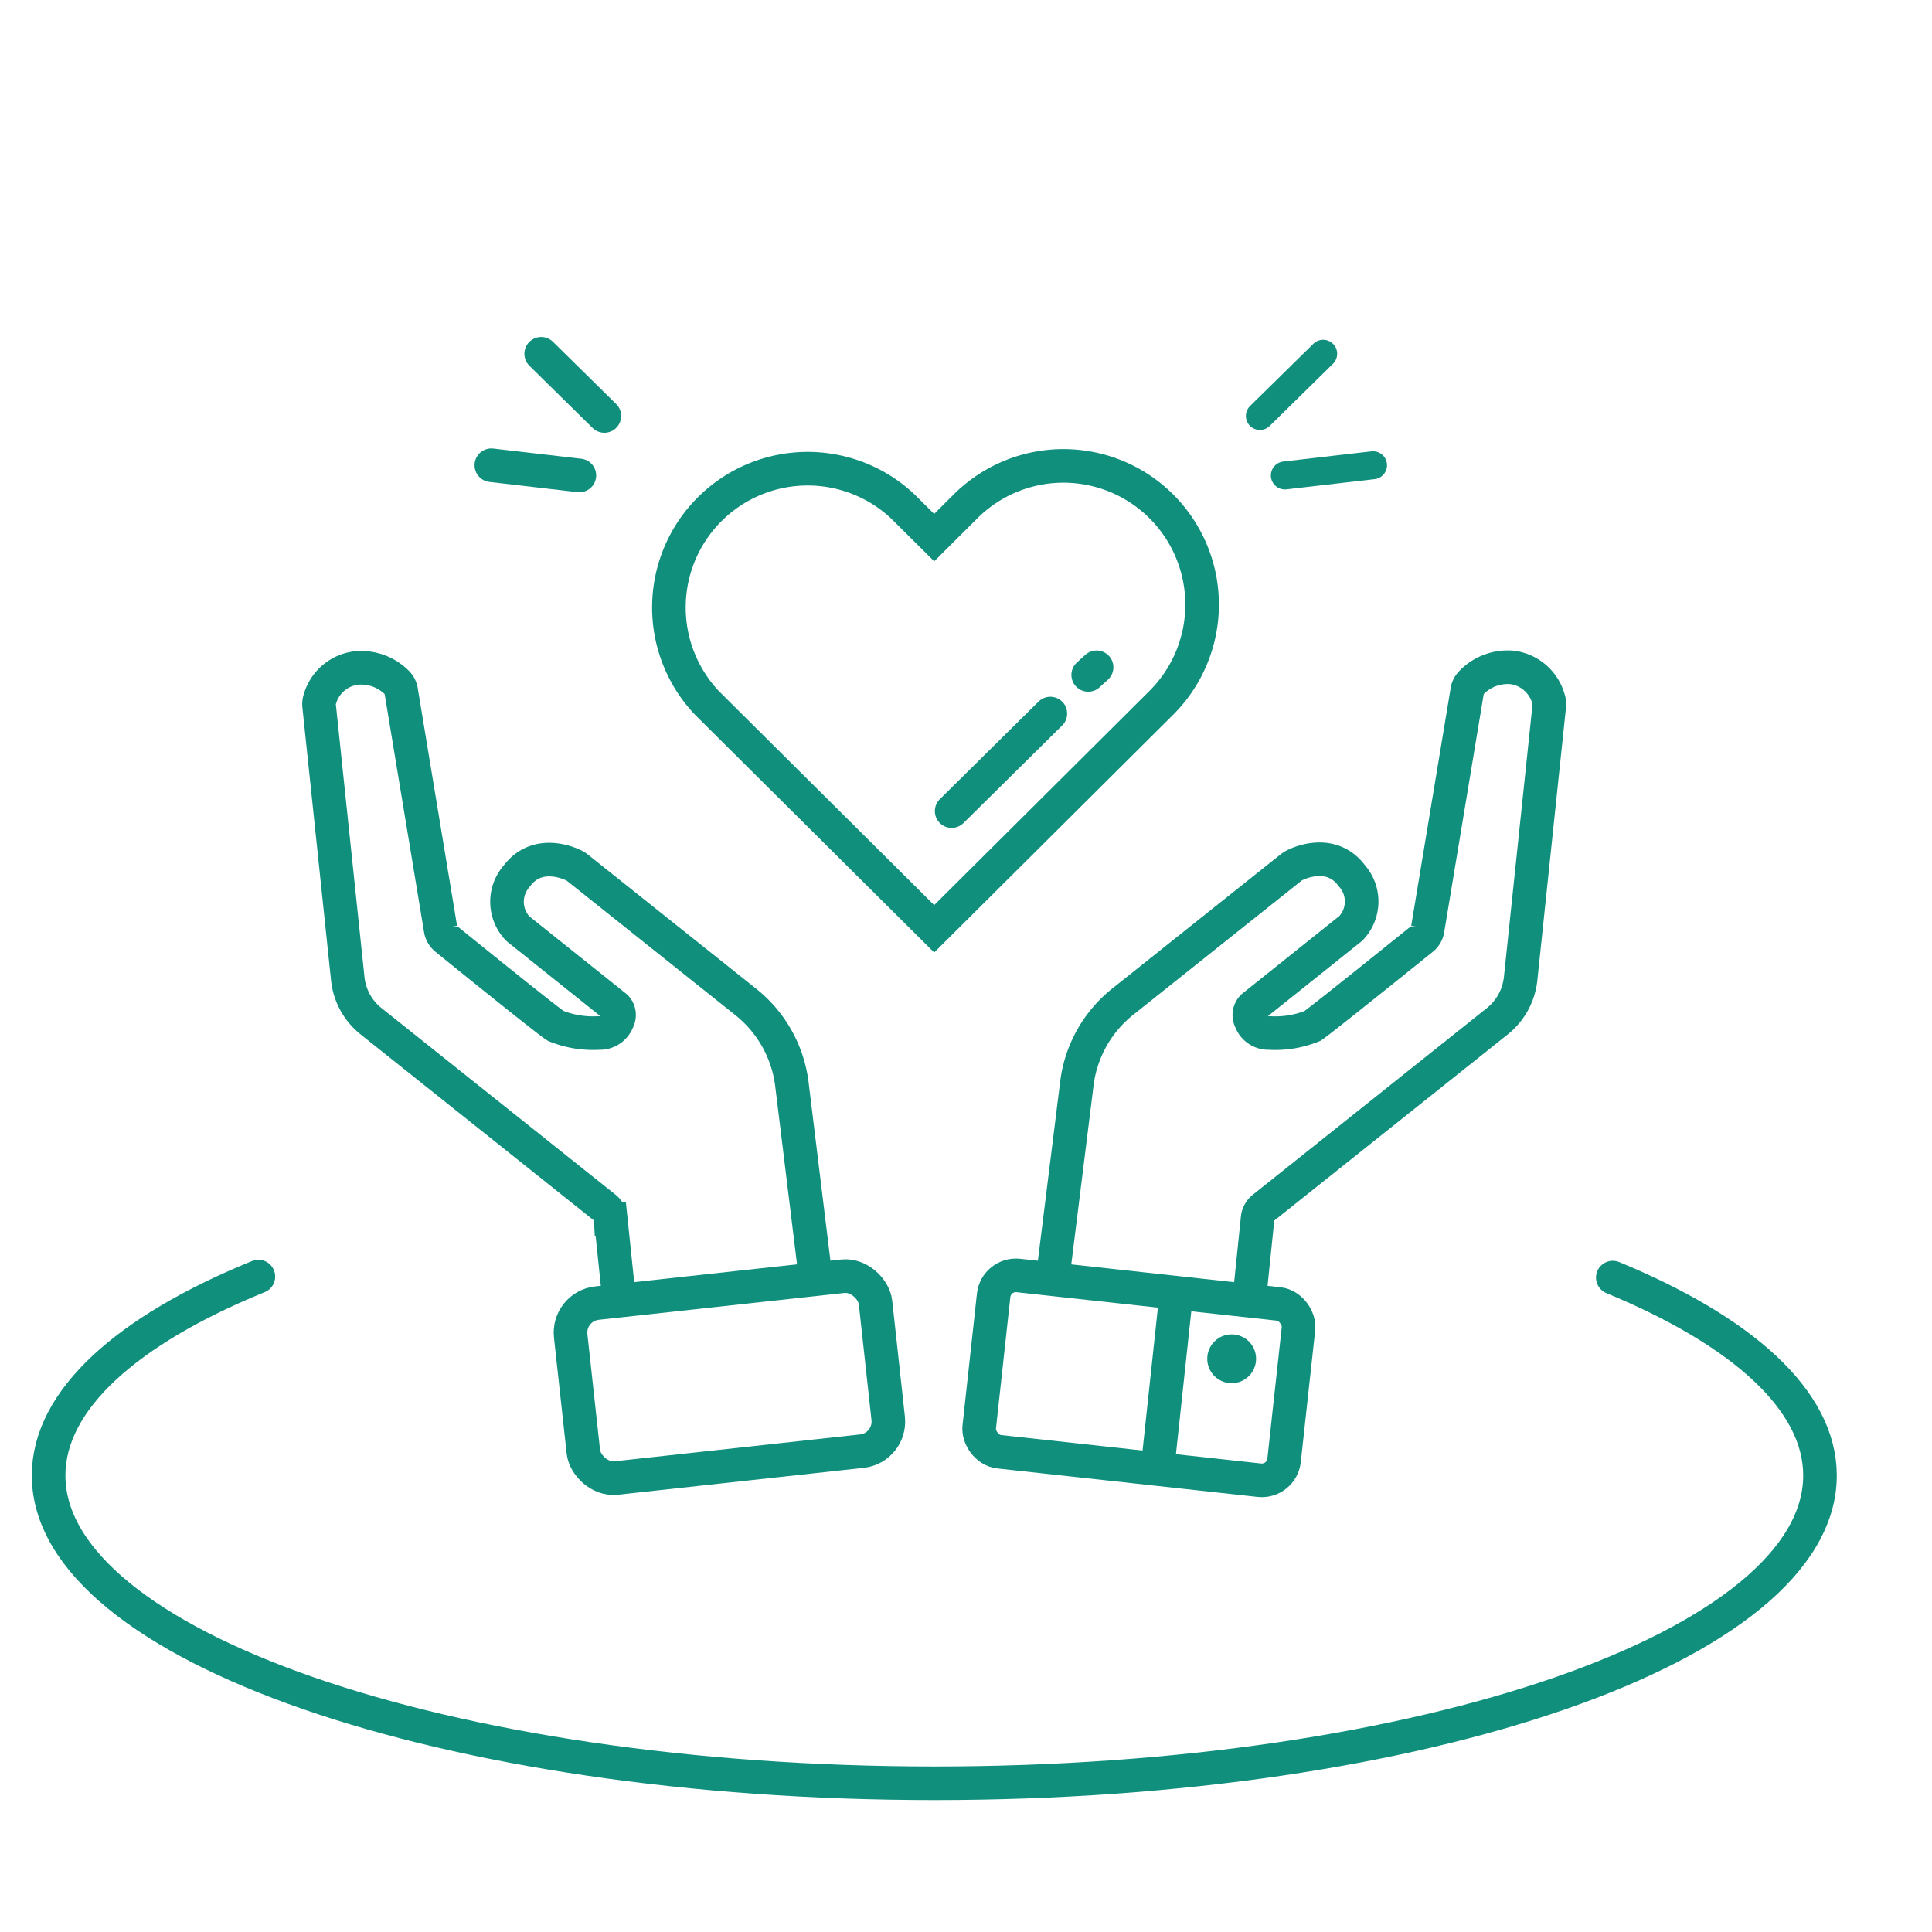
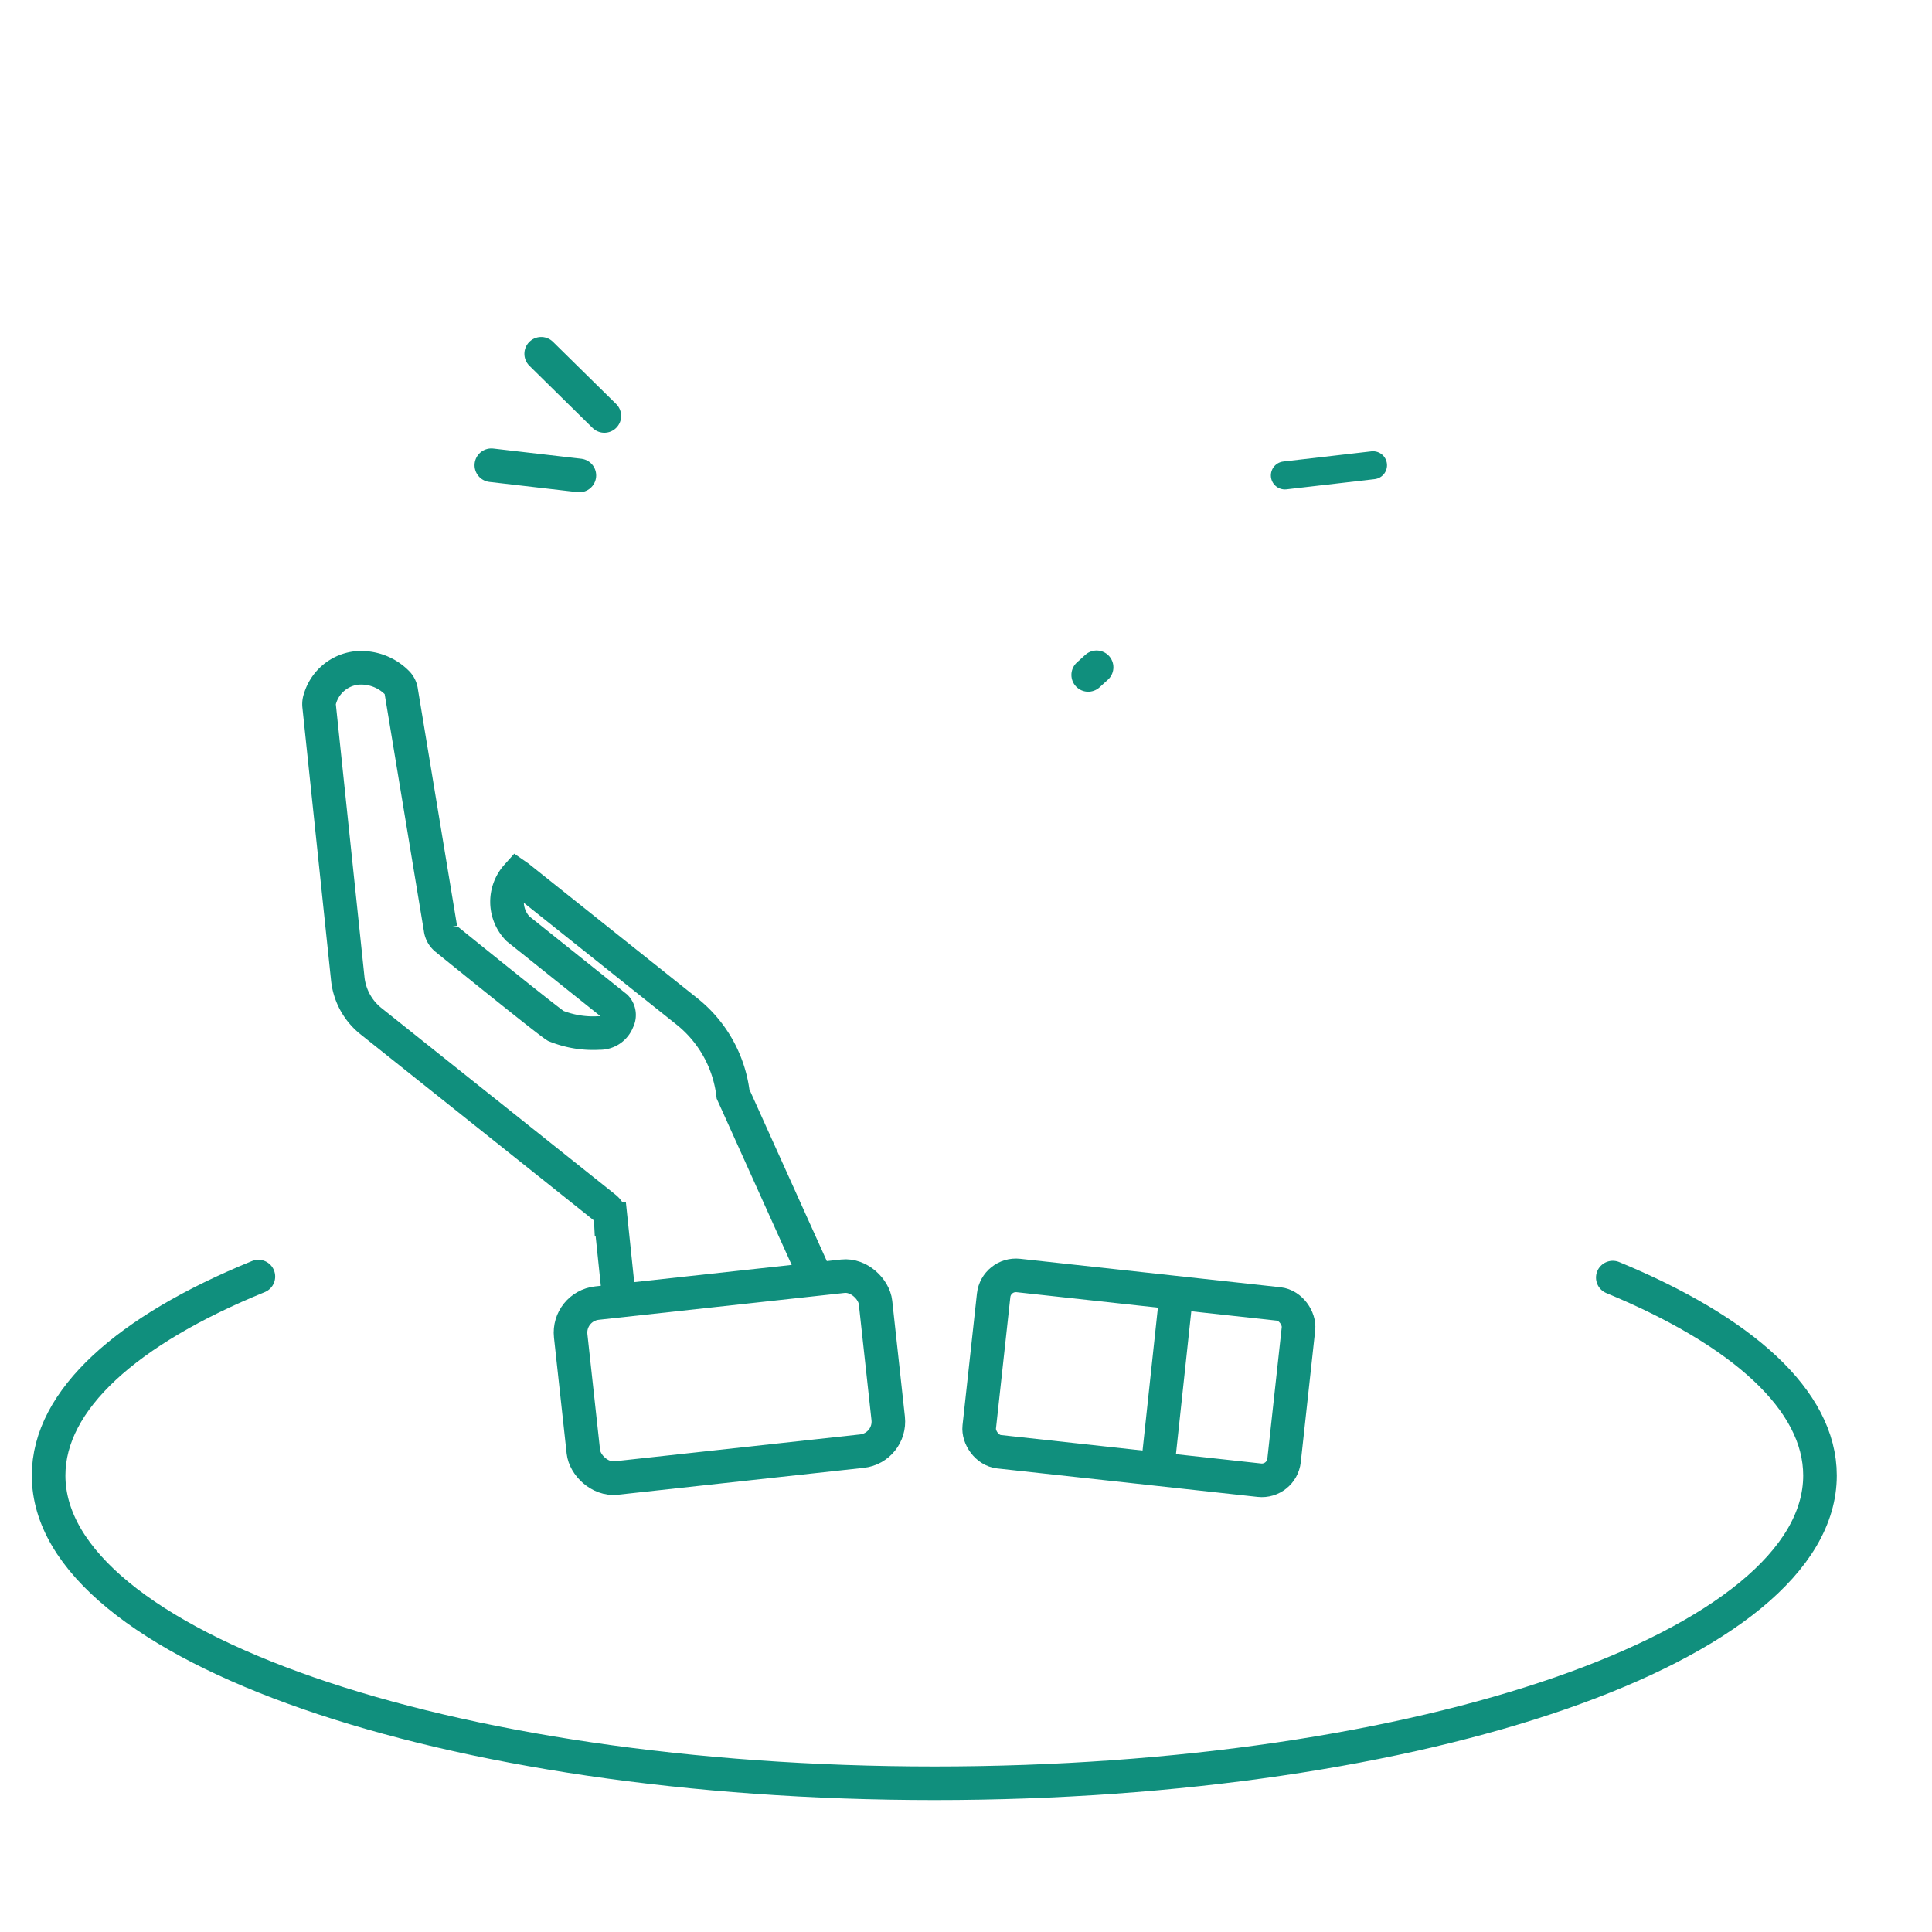
<svg xmlns="http://www.w3.org/2000/svg" id="レイヤー_1" data-name="レイヤー 1" viewBox="0 0 172.5 172.5">
  <defs>
    <style>.cls-1,.cls-2{fill:none;stroke:#108f7d;stroke-linecap:round;stroke-miterlimit:10;}.cls-1{stroke-width:3px;}.cls-2{stroke-width:2.5px;}.cls-3{fill:#108f7d;}</style>
  </defs>
  <path class="cls-1" d="M144,114.07c11.55,4.78,18.5,10.94,18.5,17.67,0,15.18-35.39,27.48-79.06,27.48S4.34,146.92,4.34,131.74c0-6.77,7.05-13,18.73-17.76" />
-   <path class="cls-1" d="M83.41,82.93,63.13,62.77A12.39,12.39,0,0,1,80.6,45.21L83.41,48l2.81-2.8a12.38,12.38,0,1,1,17.46,17.56Z" />
-   <line class="cls-1" x1="93.78" y1="63.71" x2="84.97" y2="72.42" />
  <line class="cls-1" x1="97.91" y1="59.58" x2="97.16" y2="60.26" />
-   <line class="cls-2" x1="118.14" y1="31.59" x2="112.49" y2="37.14" />
  <line class="cls-2" x1="122.59" y1="41.54" x2="114.72" y2="42.45" />
  <line class="cls-1" x1="48.32" y1="31.59" x2="53.96" y2="37.14" />
  <line class="cls-1" x1="43.87" y1="41.54" x2="51.73" y2="42.45" />
-   <path class="cls-1" d="M55.26,115.84l-.73-7a1.37,1.37,0,0,0-.51-1L33.13,91.18a5.59,5.59,0,0,1-2.08-3.8L28.49,63a1.46,1.46,0,0,1,.08-.62,3.86,3.86,0,0,1,3.28-2.74A4.52,4.52,0,0,1,35.49,61a1.33,1.33,0,0,1,.34.76l3.5,21.15a1.38,1.38,0,0,0,.51.92s8.95,7.25,9.78,7.77a8.92,8.92,0,0,0,3.87.63,1.7,1.7,0,0,0,1.66-1.11A1.05,1.05,0,0,0,55,89.92l-8.76-7a3.46,3.46,0,0,1-.09-4.71c1.84-2.46,4.79-1.13,5.26-.84l.13.09,15.05,12a11.14,11.14,0,0,1,4.12,7.38L72.81,114" />
+   <path class="cls-1" d="M55.26,115.84l-.73-7a1.37,1.37,0,0,0-.51-1L33.13,91.18a5.59,5.59,0,0,1-2.08-3.8L28.49,63a1.46,1.46,0,0,1,.08-.62,3.86,3.86,0,0,1,3.28-2.74A4.52,4.52,0,0,1,35.49,61a1.33,1.33,0,0,1,.34.76l3.5,21.15a1.38,1.38,0,0,0,.51.92s8.95,7.25,9.78,7.77a8.92,8.92,0,0,0,3.87.63,1.7,1.7,0,0,0,1.66-1.11A1.05,1.05,0,0,0,55,89.92l-8.76-7a3.46,3.46,0,0,1-.09-4.71l.13.09,15.05,12a11.14,11.14,0,0,1,4.12,7.38L72.81,114" />
  <rect class="cls-1" x="51.44" y="115.1" width="27.38" height="15.71" rx="2.65" transform="translate(-12.98 7.81) rotate(-6.24)" />
-   <path class="cls-1" d="M111.56,115.84l.72-7a1.38,1.38,0,0,1,.52-1l20.89-16.66a5.63,5.63,0,0,0,2.08-3.8L138.33,63a1.46,1.46,0,0,0-.08-.62A3.88,3.88,0,0,0,135,59.59,4.5,4.5,0,0,0,131.33,61a1.27,1.27,0,0,0-.34.76l-3.51,21.15a1.34,1.34,0,0,1-.51.92s-9,7.25-9.78,7.77a8.85,8.85,0,0,1-3.86.63,1.69,1.69,0,0,1-1.66-1.11,1.05,1.05,0,0,1,.18-1.23l8.76-7a3.46,3.46,0,0,0,.08-4.71c-1.83-2.46-4.78-1.13-5.25-.84l-.13.09-15.06,12a11.09,11.09,0,0,0-4.11,7.38L94,114" />
  <rect class="cls-1" x="87.99" y="115.1" width="27.38" height="15.83" rx="2" transform="translate(189.39 256.36) rotate(-173.76)" />
-   <circle class="cls-3" cx="109.97" cy="121.32" r="2.18" />
  <line class="cls-1" x1="104.99" y1="115.84" x2="103.39" y2="130.74" />
</svg>